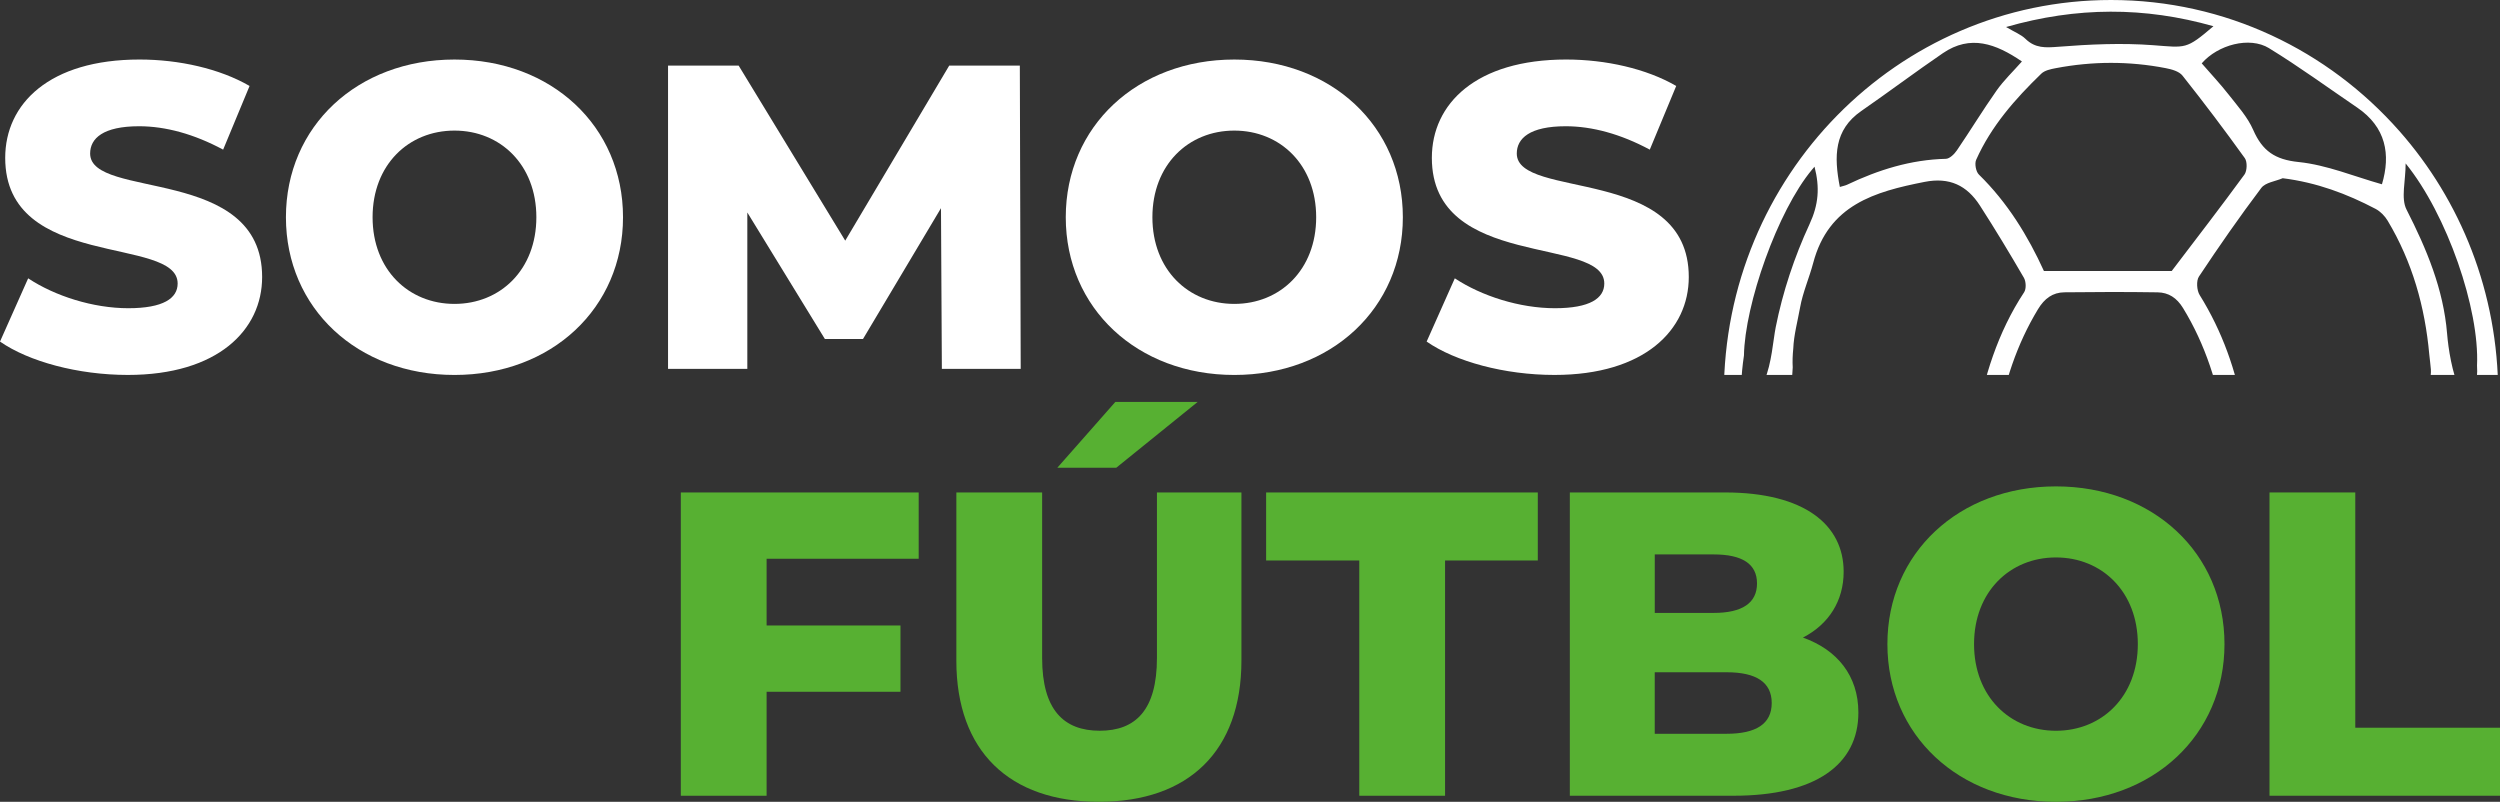
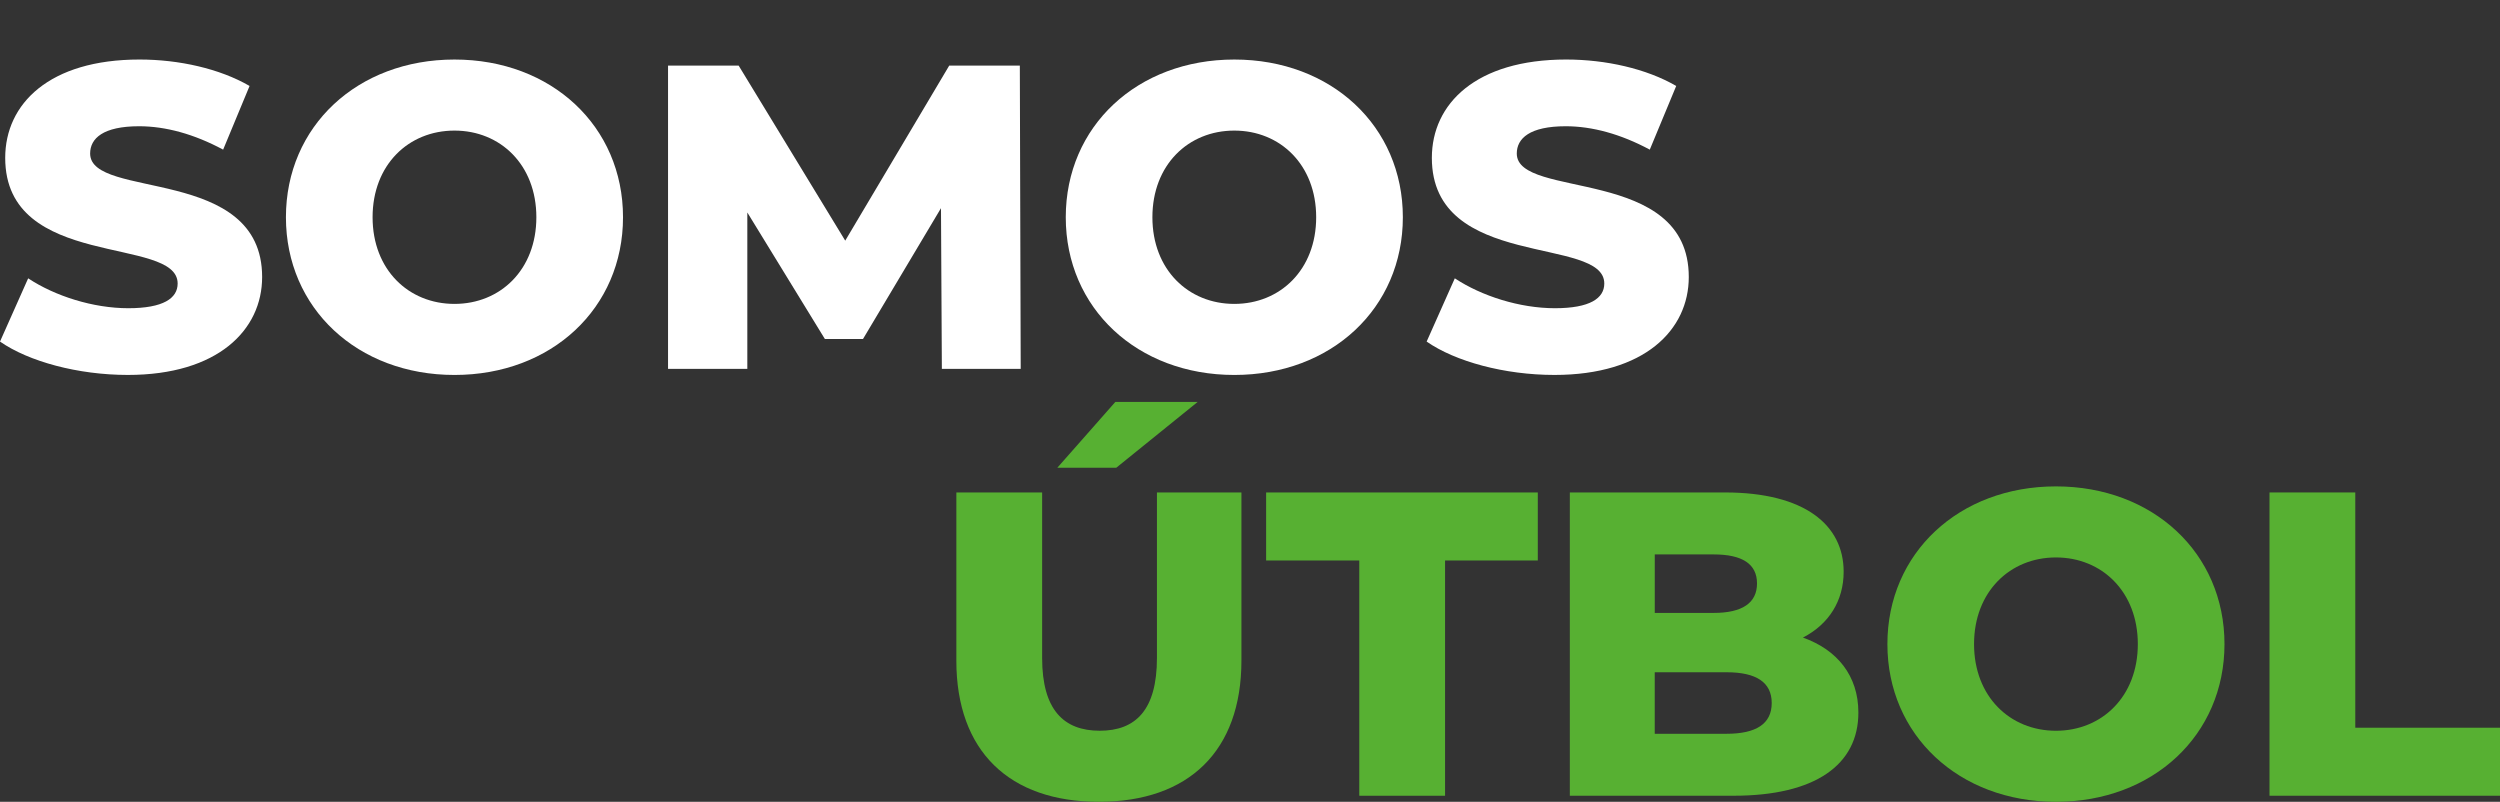
<svg xmlns="http://www.w3.org/2000/svg" id="Capa_1" version="1.1" viewBox="0 0 1604.06 514.46">
  <rect x="0" y="0" width="1604.06" height="514.46" fill="#333333" stroke="none" />
  <defs>
    <style>
      .st0 {
        fill: #fff;
      }

      .st1 {
        fill: none;
      }

      .st2 {
        fill: #57b032;
      }

      .st3 {
        clip-path: url(#clippath);
      }
    </style>
    <clipPath id="clippath">
-       <rect class="st1" x="1105.87" width="498.19" height="240.58" />
-     </clipPath>
+       </clipPath>
  </defs>
  <g class="st3">
-     <path class="st0" d="M1539.45,84.03C1493.97,32.45,1427.95,0,1354.48,0c-137.2,0-248.42,113.15-248.42,252.72,0,43.03,10.57,83.54,29.21,119,2.32,4.42,2.22,4.47,4.79,8.73l431.64-3.01c2.02-3.8,5.48-12.56,7.31-16.48,15.31-32.81,23.88-69.51,23.88-108.25,0-64.83-23.99-123.96-63.44-168.69h0ZM1455.87,30.92c19.34,11.84,37.72,25.29,56.51,38.06,18.54,12.6,21.65,30.13,15.93,49.26-17.79-5-35.37-12.43-53.49-14.28-15.12-1.54-23.21-7.1-29.09-20.57-3.62-8.31-10.09-15.43-15.77-22.69-5.45-6.96-11.52-13.41-17.28-20.05,10.35-11.92,30.67-17.41,43.2-9.74h-.01ZM1440.06,112.04c-15.02,20.57-30.6,40.73-46.62,61.82h-82.02c-10.23-22.46-23.37-43.92-41.72-61.87-1.91-1.86-2.85-6.99-1.75-9.45,9.68-21.65,25.04-39.07,41.77-55.25,2.21-2.14,6.05-2.93,9.28-3.55,23.51-4.48,47.08-4.58,70.58-.02,3.81.74,8.57,2.03,10.77,4.81,13.74,17.31,27.08,34.98,39.98,52.95,1.67,2.33,1.48,8.17-.26,10.56h-.01ZM1420.2,16.82c-17.68,15.12-17.61,13.75-38.78,12.17-20.12-1.51-40.54-.57-60.7,1.01-8.23.65-14.86,1.04-21.13-5.08-2.83-2.77-6.87-4.27-12.45-7.59,45.47-13.03,88.91-13.03,133.06-.51h0ZM1194.26,71.21c17.58-12.15,34.68-25.03,52.32-37.08,17.66-12.07,33.98-6.13,50.73,5.31-5.73,6.49-11.63,12.09-16.24,18.63-8.84,12.54-16.83,25.71-25.48,38.4-1.63,2.4-4.64,5.37-7.08,5.43-22.46.54-43.29,7.05-63.39,16.63-1.16.55-2.48.77-4.63,1.42-3.82-19.53-3.79-36.6,13.77-48.74ZM1118.96,228.18c.52-32.76,21.57-92.91,43.67-119.33.54-.66,1.07-1.29,1.61-1.89,3.45,13.34,2.65,24.25-3.23,36.93-9.68,20.91-17.17,43.42-21.67,66.06-1.69,8.51-2.52,23.02-7.24,34.2-3.06,7.26-8.92,12.87-13.77,15.35-1.72-6.86-1.33-18,.62-31.32h.01ZM1179.6,302.99c1.3,1.79,2.89,4.16,2.72,6.13-1.62,19.42-3.58,38.81-5.55,59.27,0,0-.64.35-1.27.34-29.76-.7-23.16,6.88-35.42-22.34-8.79-20.95-13.78-43.68-19.13-65.96-3.42-14.26,4.65-28.14,16.27-35.22,3.64,4.95,7.27,9.89,10.89,14.82.62-7.51,1.77-15.59,2.14-24.32-.23-3.9-.06-7.95.35-12.04.33-8.58,2.84-17.82,4.37-26.36,1.74-9.73,5.88-18.99,8.42-28.6,9.87-37.33,39.53-45.71,71.46-52.01,15.98-3.15,27.17,2.24,35.5,15.17,9.8,15.21,19.15,30.72,28.24,46.37,1.37,2.37,1.57,7.08.15,9.24-17.11,25.94-25.92,54.96-30.91,83.76-25.82,7.96-50.61,15.61-76.98,23.74-1.8-1.74-3.58-3.53-5.34-5.37-4.73,1.04-9.25,2.08-13.45,3.11,2.51,3.43,5.01,6.86,7.51,10.29l.03-.02ZM1190.24,368.42c1.78-18.94,3.3-37.25,5.47-55.49.26-2.21,3.7-5,6.2-5.8,20.91-6.65,41.86-13.15,63.01-18.96,3-.82,7.63,1.57,10.54,3.79,22.44,17.16,44.32,35.1,67.06,51.82,9.67,7.11,2.12,15.94,6.51,24.64h-158.79ZM1348.13,331.19c-21.45-16.12-42.48-32.83-63.29-49.8-2.26-1.84-3.72-6.7-3.21-9.76,4.29-25.97,12.3-50.59,25.99-73.22,4.16-6.87,9.4-10.77,16.98-10.86,19.91-.24,39.83-.3,59.75.02,7.02.11,12.3,3.48,16.36,10.12,14.36,23.48,22.48,49.08,27.19,77.89-1.1,1.65-2.33,4.93-4.66,6.79-20.73,16.53-41.49,33.05-62.73,48.88-2.76,2.06-9.6,2.02-12.36-.06h-.02ZM1362.64,368.62c-4.86-15.71-2.97-19.41,8.86-28.24,20.43-15.26,40.07-31.62,60.38-47.06,3.55-2.7,9.28-5.22,13.13-4.24,19.98,5.07,39.66,11.32,59.46,17.11,6.64,1.94,10.03,6.13,10.35,13.37.72,16.03,1.81,32.04,2.8,49.07h-154.98ZM1510.55,294.2c-20.51-5.78-40.76-12.55-61.3-18.22-6.28-1.73-8.65-4.63-9.73-10.91-4.65-27.03-13.63-52.43-28.17-75.78-1.85-2.97-2.26-9.13-.47-11.83,12.82-19.32,26.06-38.37,40.01-56.86,2.69-3.56,9.07-4.24,13.74-6.25,21.83,2.74,41.11,9.97,59.59,19.67,3.08,1.62,5.95,4.57,7.77,7.61,15.79,26.37,23.96,55.29,26.7,85.87.29,3.22.81,6.41,1.02,9.54,1.26,18.62-26.67,36.94-39.14,54.82-1.52,2.18-7.02,3.19-10.02,2.34h0ZM1588.11,279.85c-3.37,28.01-12.29,54.14-24.58,79.33-3.65,7.49-8.12,10.89-16.38,9.82-5.26-.68-10.67-.13-15.08-.13-1.81-20.46-3.62-39.88-5.13-59.31-.16-2.08.94-4.65,2.21-6.41,13.96-19.27,28.07-38.42,42.33-57.86,2.52,1.42,4.75,2.94,6.7,4.58-4.85-10.61-7.29-26.18-8.07-35.83-2.31-28.39-13.11-54.27-26.02-79.56-3.72-7.29-.57-18.21-.57-29.62,26.62,32.79,47.48,93.53,45.8,129.63v.11c.76,9.72-2.49,18.72-3.33,25.44-.01,0-.03-.02-.04-.03,2.4,5.43,3.1,11.9,2.14,19.84h.02Z" />
-   </g>
+     </g>
  <g>
    <path class="st0" d="M0,219.17l18.07-40.59c17.24,11.4,41.7,19.18,64.22,19.18s31.69-6.39,31.69-15.85c0-30.86-110.64-8.34-110.64-80.62,0-34.75,28.35-63.1,86.18-63.1,25.3,0,51.43,5.84,70.61,16.96l-16.96,40.86c-18.63-10.01-36.97-15.01-53.93-15.01-23.07,0-31.41,7.78-31.41,17.51,0,29.74,110.36,7.51,110.36,79.23,0,33.91-28.35,62.83-86.18,62.83C50.04,240.57,18.35,231.95,0,219.16h0Z" />
    <path class="st0" d="M183.46,139.39c0-58.38,45.87-101.19,108.14-101.19s108.14,42.81,108.14,101.19-45.87,101.19-108.14,101.19-108.14-42.81-108.14-101.19ZM344.14,139.39c0-33.64-23.07-55.6-52.54-55.6s-52.54,21.96-52.54,55.6,23.07,55.6,52.54,55.6,52.54-21.96,52.54-55.6Z" />
    <path class="st0" d="M604.32,236.69l-.56-103.13-50.04,83.95h-24.46l-49.76-81.17v100.35h-50.87V42.1h45.31l68.38,112.31,66.72-112.31h45.31l.56,194.59h-50.59Z" />
    <path class="st0" d="M683.82,139.39c0-58.38,45.87-101.19,108.14-101.19s108.14,42.81,108.14,101.19-45.87,101.19-108.14,101.19-108.14-42.81-108.14-101.19h0ZM844.49,139.39c0-33.64-23.07-55.6-52.54-55.6s-52.54,21.96-52.54,55.6,23.07,55.6,52.54,55.6,52.54-21.96,52.54-55.6Z" />
    <path class="st0" d="M915.37,219.17l18.07-40.59c17.24,11.4,41.7,19.18,64.22,19.18s31.69-6.39,31.69-15.85c0-30.86-110.64-8.34-110.64-80.62,0-34.75,28.35-63.1,86.18-63.1,25.3,0,51.43,5.84,70.61,16.96l-16.96,40.86c-18.63-10.01-36.97-15.01-53.93-15.01-23.07,0-31.41,7.78-31.41,17.51,0,29.74,110.36,7.51,110.36,79.23,0,33.91-28.35,62.83-86.18,62.83-31.97,0-63.66-8.62-82.01-21.41h0Z" />
  </g>
  <g>
-     <path class="st2" d="M491.87,358.51v42.81h85.9v42.53h-85.9v66.72h-55.04v-194.59h152.62v42.53h-97.58Z" />
    <path class="st2" d="M613.62,423.83v-107.86h55.04v106.19c0,33.36,13.9,46.7,36.97,46.7s36.69-13.34,36.69-46.7v-106.19h54.21v107.86c0,58.1-33.91,90.62-91.46,90.62s-91.46-32.53-91.46-90.62h.01ZM715.64,257.88h52.82l-52.26,42.25h-37.81l37.25-42.25Z" />
    <path class="st2" d="M872.15,359.62h-59.77v-43.64h174.3v43.64h-59.49v150.95h-55.04v-150.95Z" />
    <path class="st2" d="M1192.38,457.19c0,33.64-27.8,53.37-80.06,53.37h-105.08v-194.59h99.52c51.15,0,76.17,20.85,76.17,50.87,0,18.63-9.45,33.64-26.13,42.25,21.96,7.78,35.58,24.46,35.58,48.09h0ZM1061.73,355.73v37.53h37.81c18.35,0,27.8-6.39,27.8-18.9s-9.45-18.63-27.8-18.63h-37.81ZM1136.78,451.08c0-13.34-10.01-19.74-28.91-19.74h-46.15v39.47h46.15c18.9,0,28.91-6.39,28.91-19.74h0Z" />
    <path class="st2" d="M1211,413.27c0-58.38,45.87-101.19,108.14-101.19s108.14,42.81,108.14,101.19-45.87,101.19-108.14,101.19-108.14-42.81-108.14-101.19ZM1371.68,413.27c0-33.64-23.07-55.6-52.54-55.6s-52.54,21.96-52.54,55.6,23.07,55.6,52.54,55.6,52.54-21.96,52.54-55.6Z" />
    <path class="st2" d="M1456.17,315.97h55.04v150.95h92.85v43.64h-147.89v-194.59Z" />
  </g>
</svg>